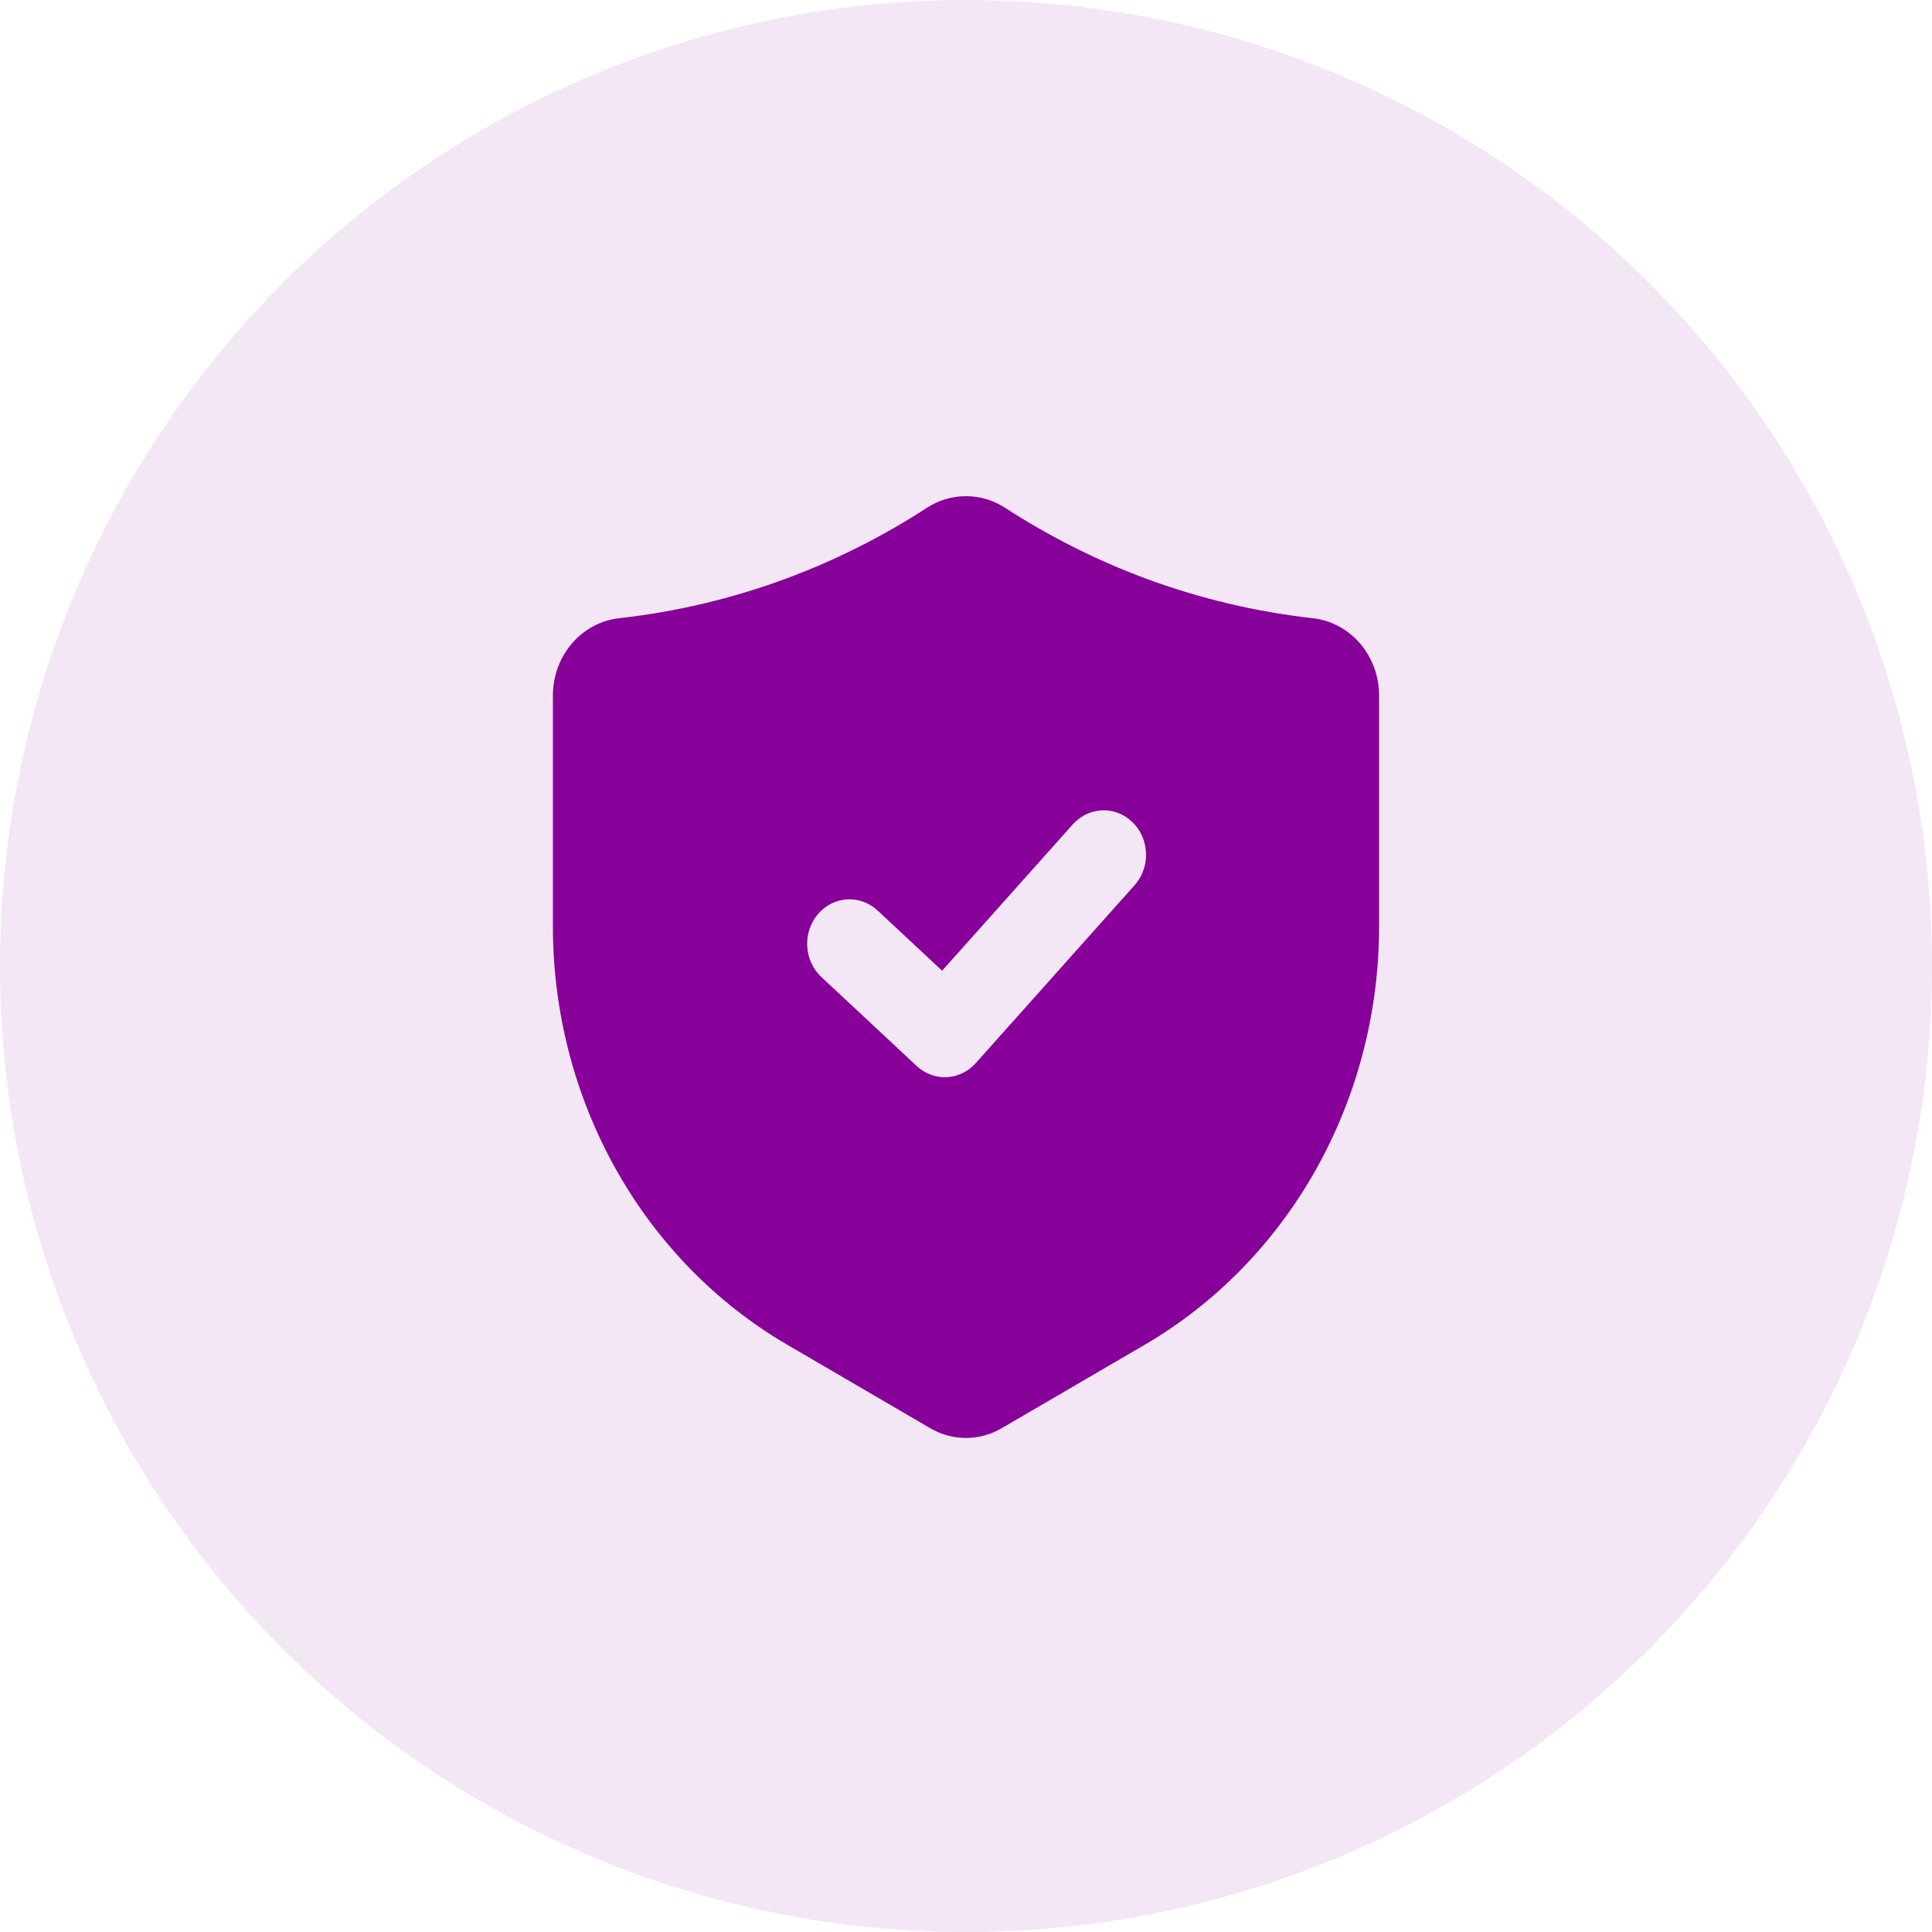
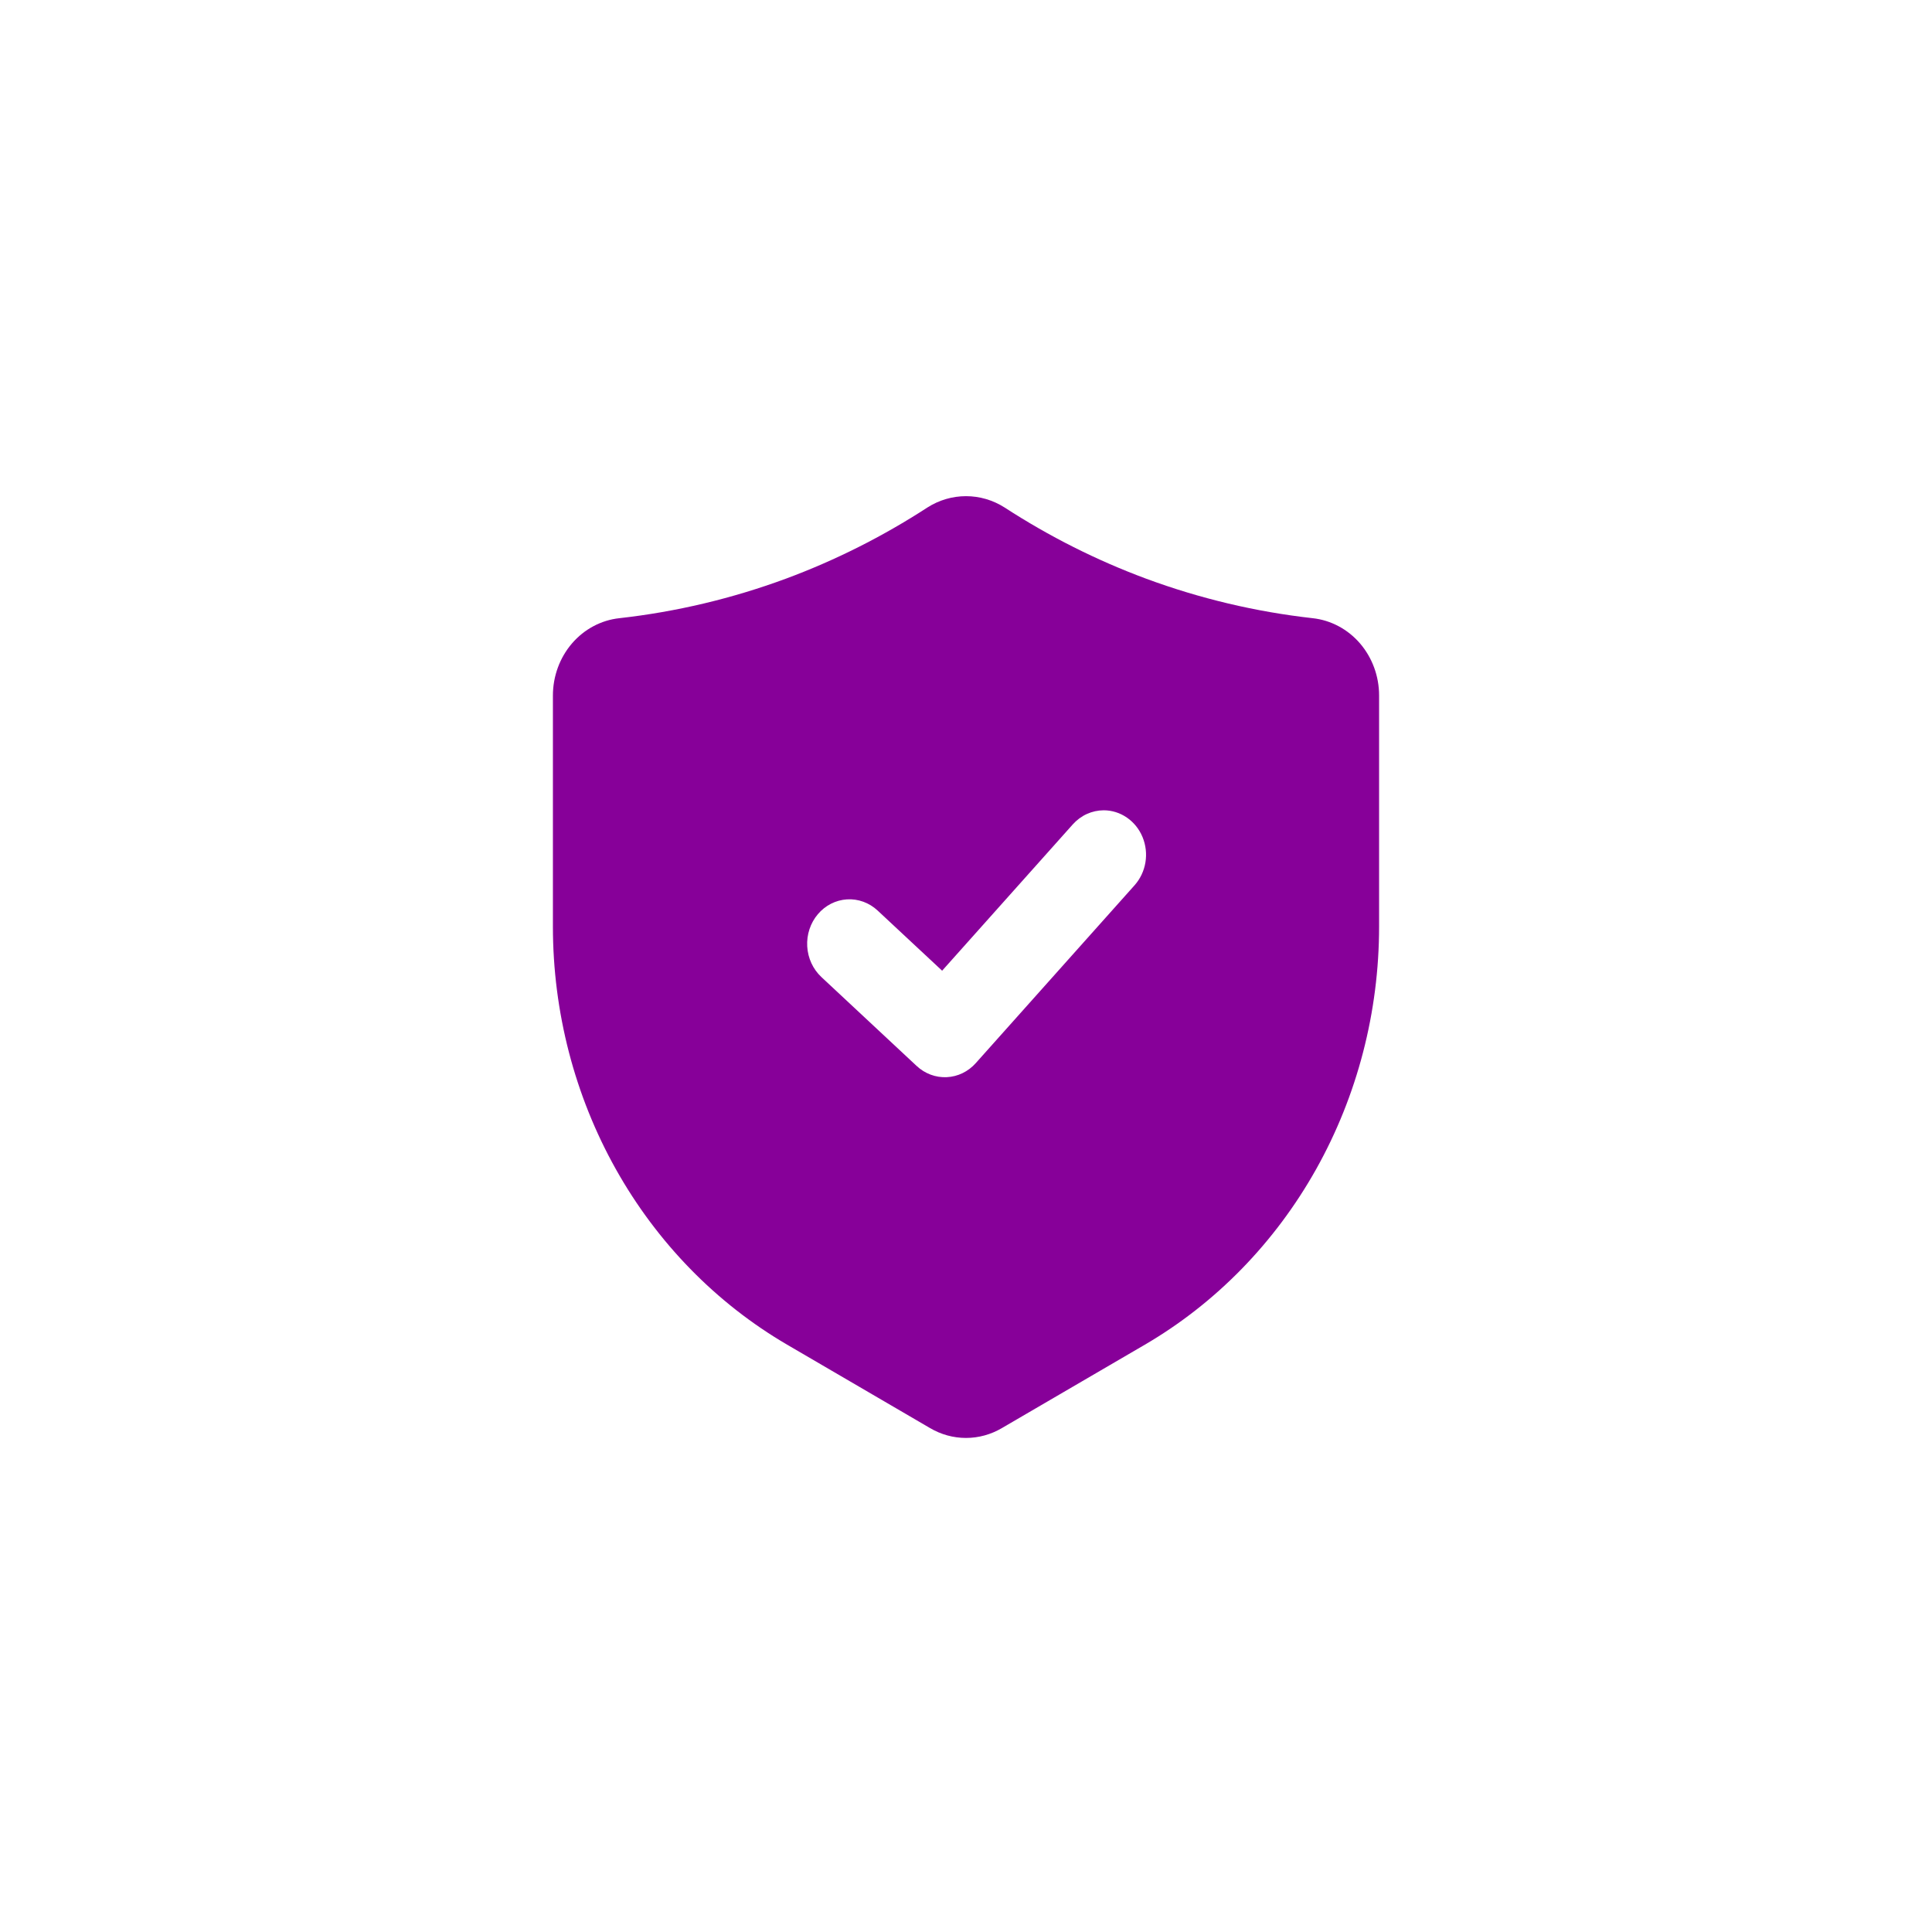
<svg xmlns="http://www.w3.org/2000/svg" width="76" height="76" viewBox="0 0 76 76" fill="none">
-   <circle opacity="0.1" cx="38" cy="38" r="38" fill="#870099" />
  <path d="M51.636 24.318C49.402 24.068 47.203 23.547 45.083 22.763C43.138 22.041 41.273 21.103 39.519 19.964C39.061 19.672 38.535 19.518 38 19.518C37.465 19.518 36.939 19.672 36.481 19.964L36.48 19.965C34.726 21.104 32.861 22.042 30.917 22.763C28.798 23.546 26.599 24.068 24.366 24.318C23.648 24.395 22.983 24.749 22.5 25.311C22.017 25.874 21.75 26.604 21.75 27.362V36.453C21.751 39.808 22.606 43.101 24.226 45.992C25.847 48.883 28.173 51.267 30.965 52.897L36.582 56.175C37.015 56.431 37.503 56.565 37.999 56.565C38.495 56.565 38.983 56.431 39.416 56.175L45.035 52.897C47.827 51.267 50.153 48.883 51.774 45.992C53.394 43.101 54.249 39.808 54.25 36.453V27.362C54.251 26.605 53.983 25.874 53.501 25.312C53.018 24.75 52.353 24.396 51.636 24.318ZM44.633 34.822L38.383 41.822C38.086 42.155 37.677 42.353 37.243 42.373C36.809 42.394 36.384 42.236 36.06 41.933L32.31 38.433C31.98 38.124 31.78 37.691 31.754 37.228C31.728 36.765 31.878 36.31 32.172 35.963C32.465 35.616 32.878 35.406 33.319 35.379C33.76 35.352 34.193 35.51 34.523 35.818L37.061 38.185L42.201 32.429C42.357 32.255 42.545 32.115 42.754 32.02C42.963 31.925 43.189 31.876 43.417 31.875C43.742 31.875 44.059 31.975 44.331 32.163C44.602 32.35 44.816 32.616 44.945 32.929C45.074 33.242 45.114 33.588 45.058 33.925C45.002 34.261 44.855 34.572 44.633 34.822Z" fill="#870099" />
</svg>